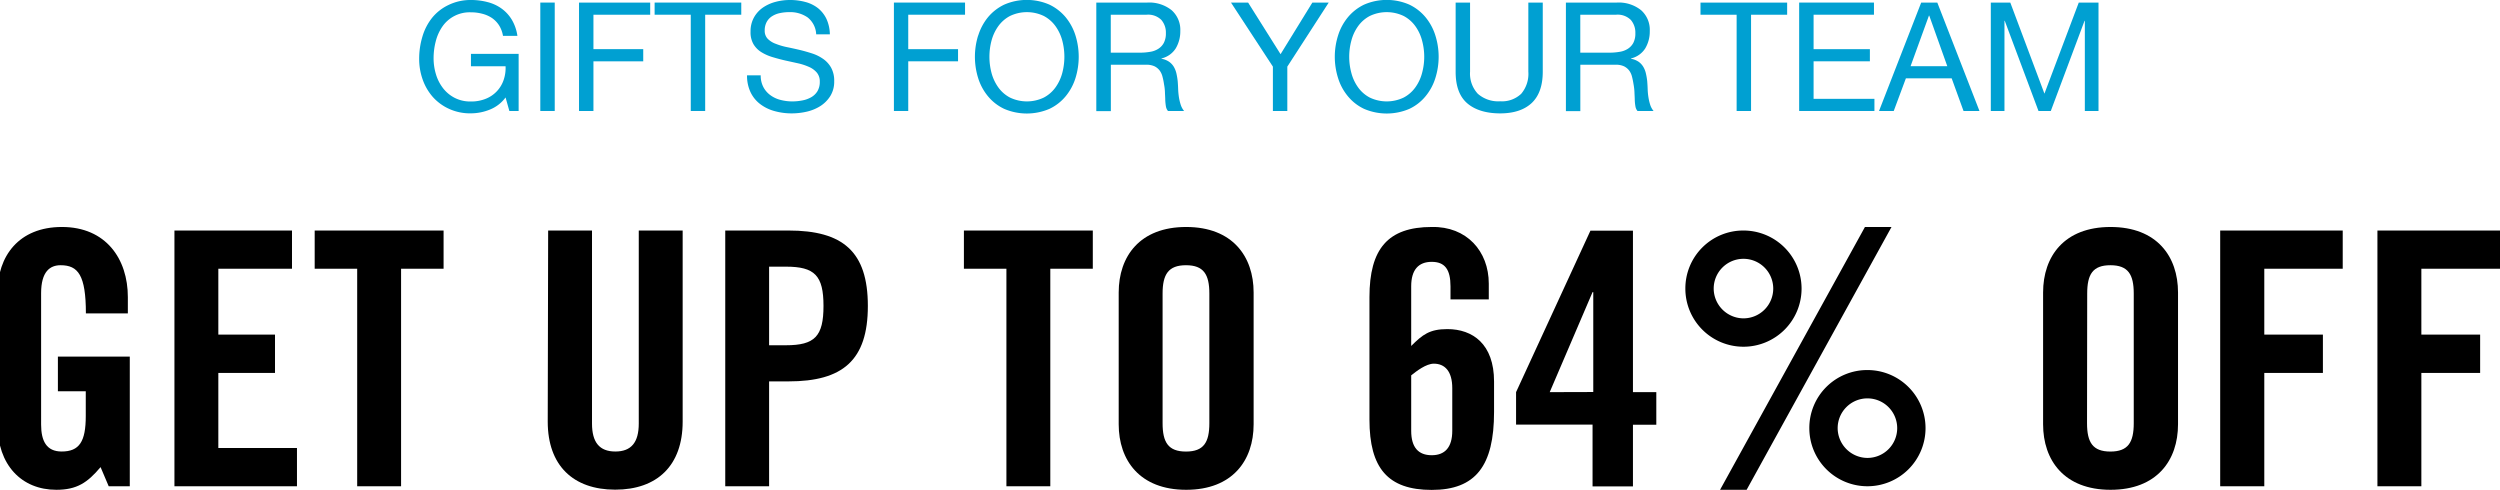
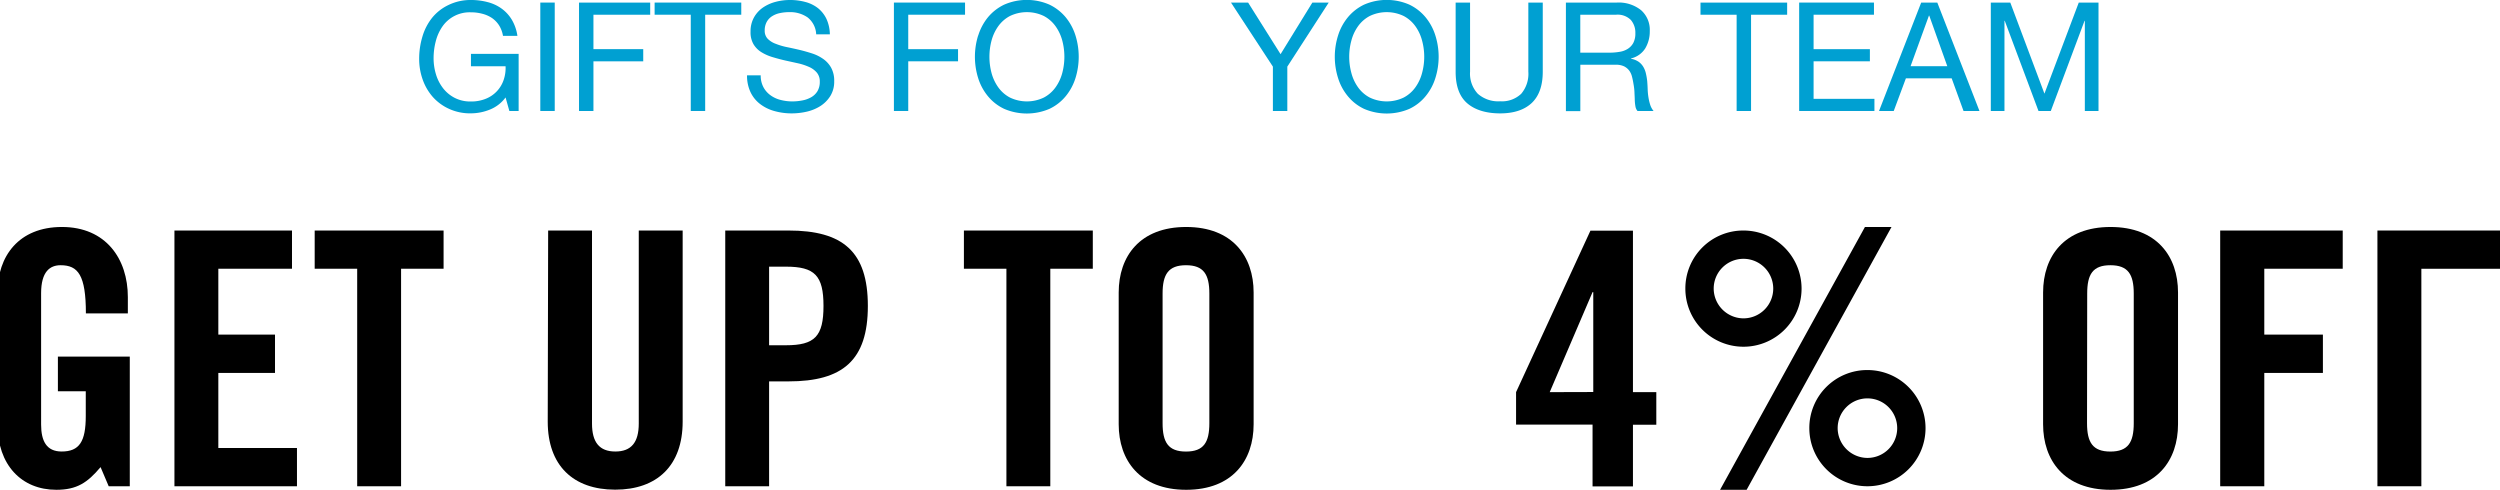
<svg xmlns="http://www.w3.org/2000/svg" viewBox="0 0 592.9 116.16">
  <defs>
    <style>.a{isolation:isolate;}.b{fill:#00a0d2;}</style>
  </defs>
  <title>Untitled-1</title>
  <g class="a">
    <g class="a">
      <path d="M13.73,84.57H30.78v30.75h-5l-1.93-4.54c-3.11,3.7-5.63,5.38-10.5,5.38-8.23,0-13.94-5.88-13.94-15.54V69.37c0-8.57,5-15.54,15.28-15.54,10.42,0,15.63,7.56,15.63,16.63v3.86H20.37c0-9.07-1.85-11.42-6-11.42-2.52,0-4.62,1.51-4.62,6.64V100.7c0,3.86,1.26,6.38,4.87,6.38,4.2,0,5.72-2.35,5.72-8.4V92.8H13.73Z" />
      <path d="M41.37,115.32V54.67H69.25v9.07H51.78V79.36H65.22v9.08H51.78v17.8H70.43v9.08Z" />
      <path d="M84.71,63.74H74.63V54.67H105.2v9.07H95.12v51.58H84.71Z" />
      <path d="M130,54.67H140.4v45.78c0,4.45,1.76,6.63,5.54,6.63s5.55-2.18,5.55-6.63V54.67H161.9V100c0,10.41-6.05,16.13-16,16.13s-16-5.72-16-16.13Z" />
      <path d="M172,115.32V54.67h15c12.86,0,18.82,4.95,18.82,17.89s-6,17.89-18.82,17.89H182.4v24.87ZM182.4,81.88h4c6.81,0,8.9-2.1,8.9-9.32s-2.09-9.32-8.9-9.32h-4Z" />
      <path d="M238.68,63.74H228.6V54.67h30.57v9.07H249.09v51.58H238.68Z" />
      <path d="M265.31,69.37c0-8.57,5-15.54,16-15.54s16,7,16,15.54v31.25c0,8.56-5,15.54-16,15.54s-16-7-16-15.54Zm10.41,31c0,4.54,1.35,6.72,5.55,6.72s5.54-2.18,5.54-6.72V69.62c0-4.54-1.35-6.72-5.54-6.72s-5.55,2.18-5.55,6.72Z" />
-       <path d="M344,71v-3.1c0-4-1.34-5.8-4.45-5.8s-4.87,1.85-4.87,5.8V82.05c2.69-2.69,4.37-4,8.57-4,6,0,11.08,3.53,11.08,12.43v7.23c0,12.76-4.36,18.48-14.78,18.48S324.78,111,324.78,99.52V70.46c0-11.42,4.36-16.63,14.78-16.63,8.23-.17,13.52,5.71,13.52,13.44V71Zm-9.32,31.17c0,4,1.76,5.79,4.87,5.79s4.87-1.84,4.87-5.79V92.05c0-4-1.76-5.8-4.37-5.8-1.84,0-4.11,1.77-5.37,2.77Z" />
      <path d="M377.69,100.7H359.55V93l17.64-38.3h10.08V93h5.54v7.73h-5.54v14.62h-9.58Zm.17-7.73V69.28h-.17L367.53,93Z" />
      <path d="M413.48,54.67A13.78,13.78,0,1,1,399.7,68.44,13.73,13.73,0,0,1,413.48,54.67Zm0,20.83a7.06,7.06,0,1,0-7.06-7.06A7.1,7.1,0,0,0,413.48,75.5Zm35.11-21.67-34.36,62.33h-6.3l34.36-62.33Zm-5.71,33.93a13.78,13.78,0,1,1-13.78,13.78A13.73,13.73,0,0,1,442.88,87.76Zm0,20.84a7.06,7.06,0,1,0-7.06-7.06A7.1,7.1,0,0,0,442.88,108.6Z" />
      <path d="M484.54,69.37c0-8.57,5-15.54,16-15.54s16,7,16,15.54v31.25c0,8.56-5,15.54-16,15.54s-16-7-16-15.54Zm10.42,31c0,4.54,1.34,6.72,5.54,6.72s5.54-2.18,5.54-6.72V69.62c0-4.54-1.34-6.72-5.54-6.72S495,65.08,495,69.62Z" />
      <path d="M526.54,115.32V54.67H555.6v9.07H537V79.36H550.9v9.08H537v26.88Z" />
-       <path d="M563.83,115.32V54.67H592.9v9.07H574.25V79.36h13.94v9.08H574.25v26.88Z" />
+       <path d="M563.83,115.32V54.67H592.9v9.07H574.25V79.36v9.08H574.25v26.88Z" />
    </g>
  </g>
  <g class="a">
    <g class="a">
      <path class="b" d="M116.15,26a12.05,12.05,0,0,1-4.5.88,11.93,11.93,0,0,1-5.14-1.06A11.65,11.65,0,0,1,102.65,23a12.59,12.59,0,0,1-2.41-4.14A14.51,14.51,0,0,1,99.41,14a18.12,18.12,0,0,1,.78-5.35,13,13,0,0,1,2.3-4.44,11.13,11.13,0,0,1,3.82-3A11.93,11.93,0,0,1,111.65,0a15.27,15.27,0,0,1,3.95.49A9.85,9.85,0,0,1,118.91,2a9,9,0,0,1,2.45,2.64,10.42,10.42,0,0,1,1.35,3.87h-3.42A6.74,6.74,0,0,0,118.35,6a6.23,6.23,0,0,0-1.69-1.74,7.46,7.46,0,0,0-2.29-1,10.4,10.4,0,0,0-2.72-.34,7.86,7.86,0,0,0-6.75,3.4,10.86,10.86,0,0,0-1.56,3.49,15.94,15.94,0,0,0-.51,4,13.14,13.14,0,0,0,.58,3.87,10.05,10.05,0,0,0,1.69,3.27,8.23,8.23,0,0,0,2.76,2.27,8.05,8.05,0,0,0,3.79.85,9.21,9.21,0,0,0,3.57-.65A7.31,7.31,0,0,0,119.43,19a8.67,8.67,0,0,0,.47-3.29h-8.21V12.78H123V26.32H120.8l-.9-3.21A8.54,8.54,0,0,1,116.15,26Z" />
      <path class="b" d="M131.56.61V26.32h-3.42V.61Z" />
      <path class="b" d="M154.2.61V3.49H140.74v8.17h11.81v2.88H140.74V26.32h-3.42V.61Z" />
      <path class="b" d="M155.25,3.49V.61H175.8V3.49h-8.56V26.32h-3.42V3.49Z" />
      <path class="b" d="M191.52,4.12a7.24,7.24,0,0,0-4.37-1.24A10.06,10.06,0,0,0,185,3.1a5.42,5.42,0,0,0-1.85.72,3.74,3.74,0,0,0-1.3,1.35,4.18,4.18,0,0,0-.49,2.1,2.69,2.69,0,0,0,.71,1.93A5.12,5.12,0,0,0,184,10.4a15.43,15.43,0,0,0,2.65.78q1.47.3,3,.66c1,.24,2,.53,3,.85A9.87,9.87,0,0,1,195.26,14a6.25,6.25,0,0,1,1.87,2.09,6.44,6.44,0,0,1,.71,3.17,6.46,6.46,0,0,1-.92,3.51,7.66,7.66,0,0,1-2.36,2.38,10.37,10.37,0,0,1-3.22,1.33,16,16,0,0,1-3.55.41,15,15,0,0,1-4.08-.54,9.9,9.9,0,0,1-3.39-1.64,7.69,7.69,0,0,1-2.3-2.8,9,9,0,0,1-.85-4.05h3.24a5.81,5.81,0,0,0,.63,2.79,5.62,5.62,0,0,0,1.66,1.92,6.85,6.85,0,0,0,2.39,1.12,11,11,0,0,0,2.81.36,12.23,12.23,0,0,0,2.32-.22,6.77,6.77,0,0,0,2.11-.74,4.11,4.11,0,0,0,1.51-1.42,4.24,4.24,0,0,0,.58-2.3,3.21,3.21,0,0,0-.71-2.16,5.13,5.13,0,0,0-1.87-1.35A13.87,13.87,0,0,0,189.2,15l-3-.66c-1-.23-2-.5-3-.8a10.87,10.87,0,0,1-2.65-1.18,5.6,5.6,0,0,1-1.87-1.91A5.61,5.61,0,0,1,178,7.52a6.79,6.79,0,0,1,.8-3.36,7,7,0,0,1,2.1-2.34,9.62,9.62,0,0,1,3-1.37A13.2,13.2,0,0,1,187.29,0,13.81,13.81,0,0,1,191,.47a8.27,8.27,0,0,1,3,1.47,7.32,7.32,0,0,1,2,2.54,9.14,9.14,0,0,1,.81,3.66h-3.24A5.4,5.4,0,0,0,191.52,4.12Z" />
      <path class="b" d="M228.87.61V3.49H215.4v8.17h11.81v2.88H215.4V26.32H212V.61Z" />
      <path class="b" d="M232,8.41A12.9,12.9,0,0,1,234.3,4.1a11.43,11.43,0,0,1,3.86-3,13.39,13.39,0,0,1,10.72,0,11.43,11.43,0,0,1,3.86,3,12.9,12.9,0,0,1,2.32,4.31,17,17,0,0,1,0,10.11,12.76,12.76,0,0,1-2.32,4.3,11.16,11.16,0,0,1-3.86,3,13.61,13.61,0,0,1-10.72,0,11.16,11.16,0,0,1-3.86-3,12.76,12.76,0,0,1-2.32-4.3,17,17,0,0,1,0-10.11Zm3.15,8.89a10.52,10.52,0,0,0,1.59,3.4,8,8,0,0,0,2.77,2.43,9.29,9.29,0,0,0,8.06,0,8,8,0,0,0,2.77-2.43,10.52,10.52,0,0,0,1.59-3.4,15,15,0,0,0,0-7.67,10.52,10.52,0,0,0-1.59-3.4,8,8,0,0,0-2.77-2.43,9.29,9.29,0,0,0-8.06,0,8,8,0,0,0-2.77,2.43,10.52,10.52,0,0,0-1.59,3.4,15,15,0,0,0,0,7.67Z" />
-       <path class="b" d="M272.1.61a8.48,8.48,0,0,1,5.75,1.8,6.2,6.2,0,0,1,2.07,4.93,7.82,7.82,0,0,1-1.07,4.11,5.45,5.45,0,0,1-3.4,2.41v.07a4.75,4.75,0,0,1,1.82.72,4,4,0,0,1,1.12,1.21,5.64,5.64,0,0,1,.61,1.56,16.89,16.89,0,0,1,.3,1.8c.05.63.09,1.26.11,1.91s.09,1.29.18,1.91a11.88,11.88,0,0,0,.42,1.78,4.44,4.44,0,0,0,.81,1.5H277a2.25,2.25,0,0,1-.49-1.08,13.1,13.1,0,0,1-.16-1.53c0-.57-.05-1.17-.07-1.82a12,12,0,0,0-.22-1.91,15.56,15.56,0,0,0-.36-1.78,4.11,4.11,0,0,0-.68-1.48,3.47,3.47,0,0,0-1.22-1,4.61,4.61,0,0,0-2-.37h-8.35v11H260V.61Zm.72,11.67a4.92,4.92,0,0,0,1.89-.71,3.73,3.73,0,0,0,1.3-1.4,4.77,4.77,0,0,0,.49-2.29,4.59,4.59,0,0,0-1.08-3.16,4.44,4.44,0,0,0-3.5-1.23h-8.49v9h7.13A13.71,13.71,0,0,0,272.82,12.28Z" />
      <path class="b" d="M305.3,26.32h-3.42V15.8L291.94.61H296l7.7,12.24L311.24.61h3.88L305.3,15.8Z" />
      <path class="b" d="M317.34,8.41a12.73,12.73,0,0,1,2.32-4.31,11.39,11.39,0,0,1,3.85-3,13.41,13.41,0,0,1,10.73,0,11.3,11.3,0,0,1,3.85,3,12.73,12.73,0,0,1,2.32,4.31,16.77,16.77,0,0,1,0,10.11,12.59,12.59,0,0,1-2.32,4.3,11,11,0,0,1-3.85,3,13.63,13.63,0,0,1-10.73,0,11.12,11.12,0,0,1-3.85-3,12.59,12.59,0,0,1-2.32-4.3,16.77,16.77,0,0,1,0-10.11Zm3.15,8.89a10.29,10.29,0,0,0,1.58,3.4,8,8,0,0,0,2.77,2.43,9.31,9.31,0,0,0,8.07,0,8,8,0,0,0,2.77-2.43,10.29,10.29,0,0,0,1.58-3.4,14.67,14.67,0,0,0,0-7.67,10.29,10.29,0,0,0-1.58-3.4,8,8,0,0,0-2.77-2.43,9.31,9.31,0,0,0-8.07,0,8,8,0,0,0-2.77,2.43,10.29,10.29,0,0,0-1.58,3.4,14.67,14.67,0,0,0,0,7.67Z" />
      <path class="b" d="M363.26,24.43c-1.76,1.64-4.25,2.46-7.49,2.46s-5.9-.78-7.76-2.36-2.79-4.07-2.79-7.5V.61h3.42V17a7,7,0,0,0,1.84,5.24,7.31,7.31,0,0,0,5.29,1.78,6.61,6.61,0,0,0,5-1.78A7.3,7.3,0,0,0,362.46,17V.61h3.42V17C365.88,20.32,365,22.78,363.26,24.43Z" />
      <path class="b" d="M383.45.61a8.46,8.46,0,0,1,5.74,1.8,6.2,6.2,0,0,1,2.07,4.93,7.81,7.81,0,0,1-1.06,4.11,5.48,5.48,0,0,1-3.4,2.41v.07a4.81,4.81,0,0,1,1.82.72,4,4,0,0,1,1.11,1.21,5.34,5.34,0,0,1,.61,1.56,14.69,14.69,0,0,1,.31,1.8c.05.63.09,1.26.11,1.91a14.89,14.89,0,0,0,.18,1.91,11.89,11.89,0,0,0,.41,1.78,4.44,4.44,0,0,0,.81,1.5h-3.81a2.25,2.25,0,0,1-.49-1.08,11.25,11.25,0,0,1-.16-1.53c0-.57-.05-1.17-.07-1.82a13.29,13.29,0,0,0-.22-1.91,18.05,18.05,0,0,0-.36-1.78,4.11,4.11,0,0,0-.68-1.48,3.5,3.5,0,0,0-1.23-1,4.54,4.54,0,0,0-2-.37h-8.35v11h-3.42V.61Zm.72,11.67a4.92,4.92,0,0,0,1.89-.71,3.81,3.81,0,0,0,1.3-1.4,4.78,4.78,0,0,0,.48-2.29,4.59,4.59,0,0,0-1.08-3.16,4.42,4.42,0,0,0-3.49-1.23h-8.49v9h7.12A13.74,13.74,0,0,0,384.17,12.28Z" />
      <path class="b" d="M403.29,3.49V.61h20.55V3.49h-8.56V26.32h-3.42V3.49Z" />
      <path class="b" d="M444.43.61V3.49H430.11v8.17h13.35v2.88H430.11v8.9h14.43v2.88H426.69V.61Z" />
      <path class="b" d="M459.45.61l10,25.71h-3.78l-2.81-7.74H452l-2.88,7.74h-3.49l10-25.71Zm2.37,15.09-4.28-12h-.07l-4.36,12Z" />
      <path class="b" d="M476.76.61l8.1,21.6L493,.61h4.68V26.32h-3.24V4.93h-.07l-8,21.39h-2.92l-8-21.39h-.07V26.32h-3.24V.61Z" />
    </g>
  </g>
</svg>